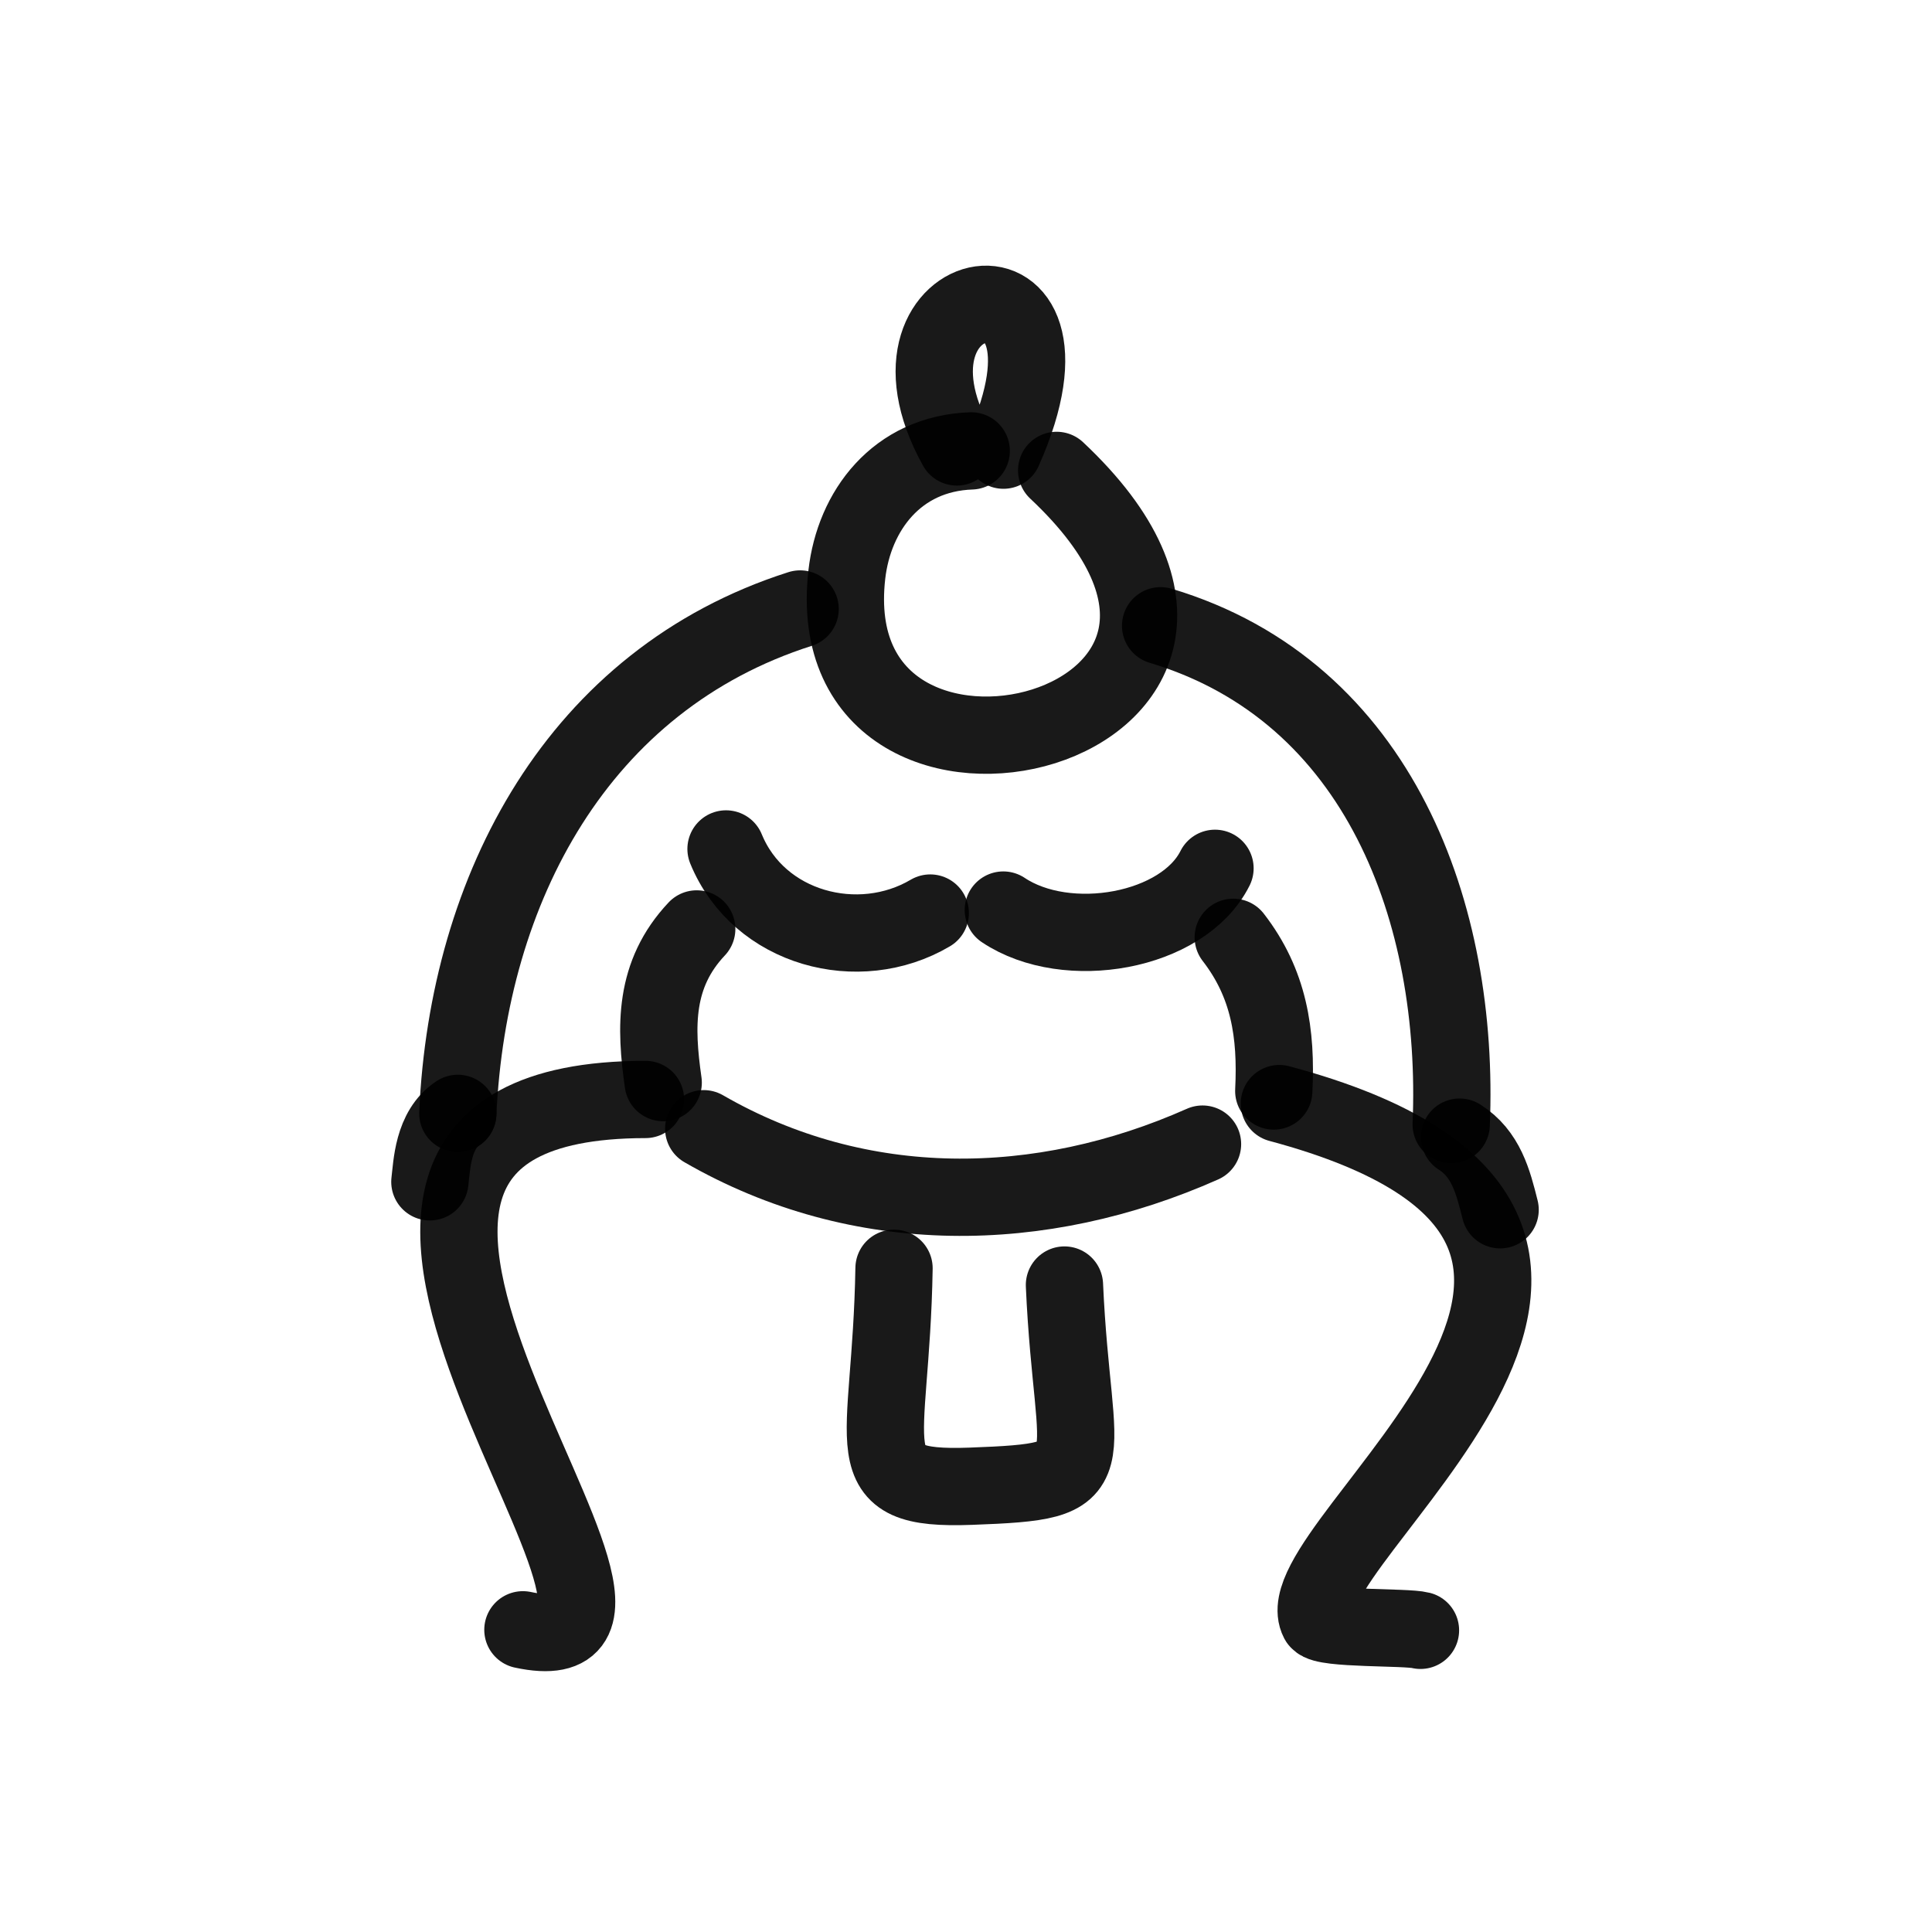
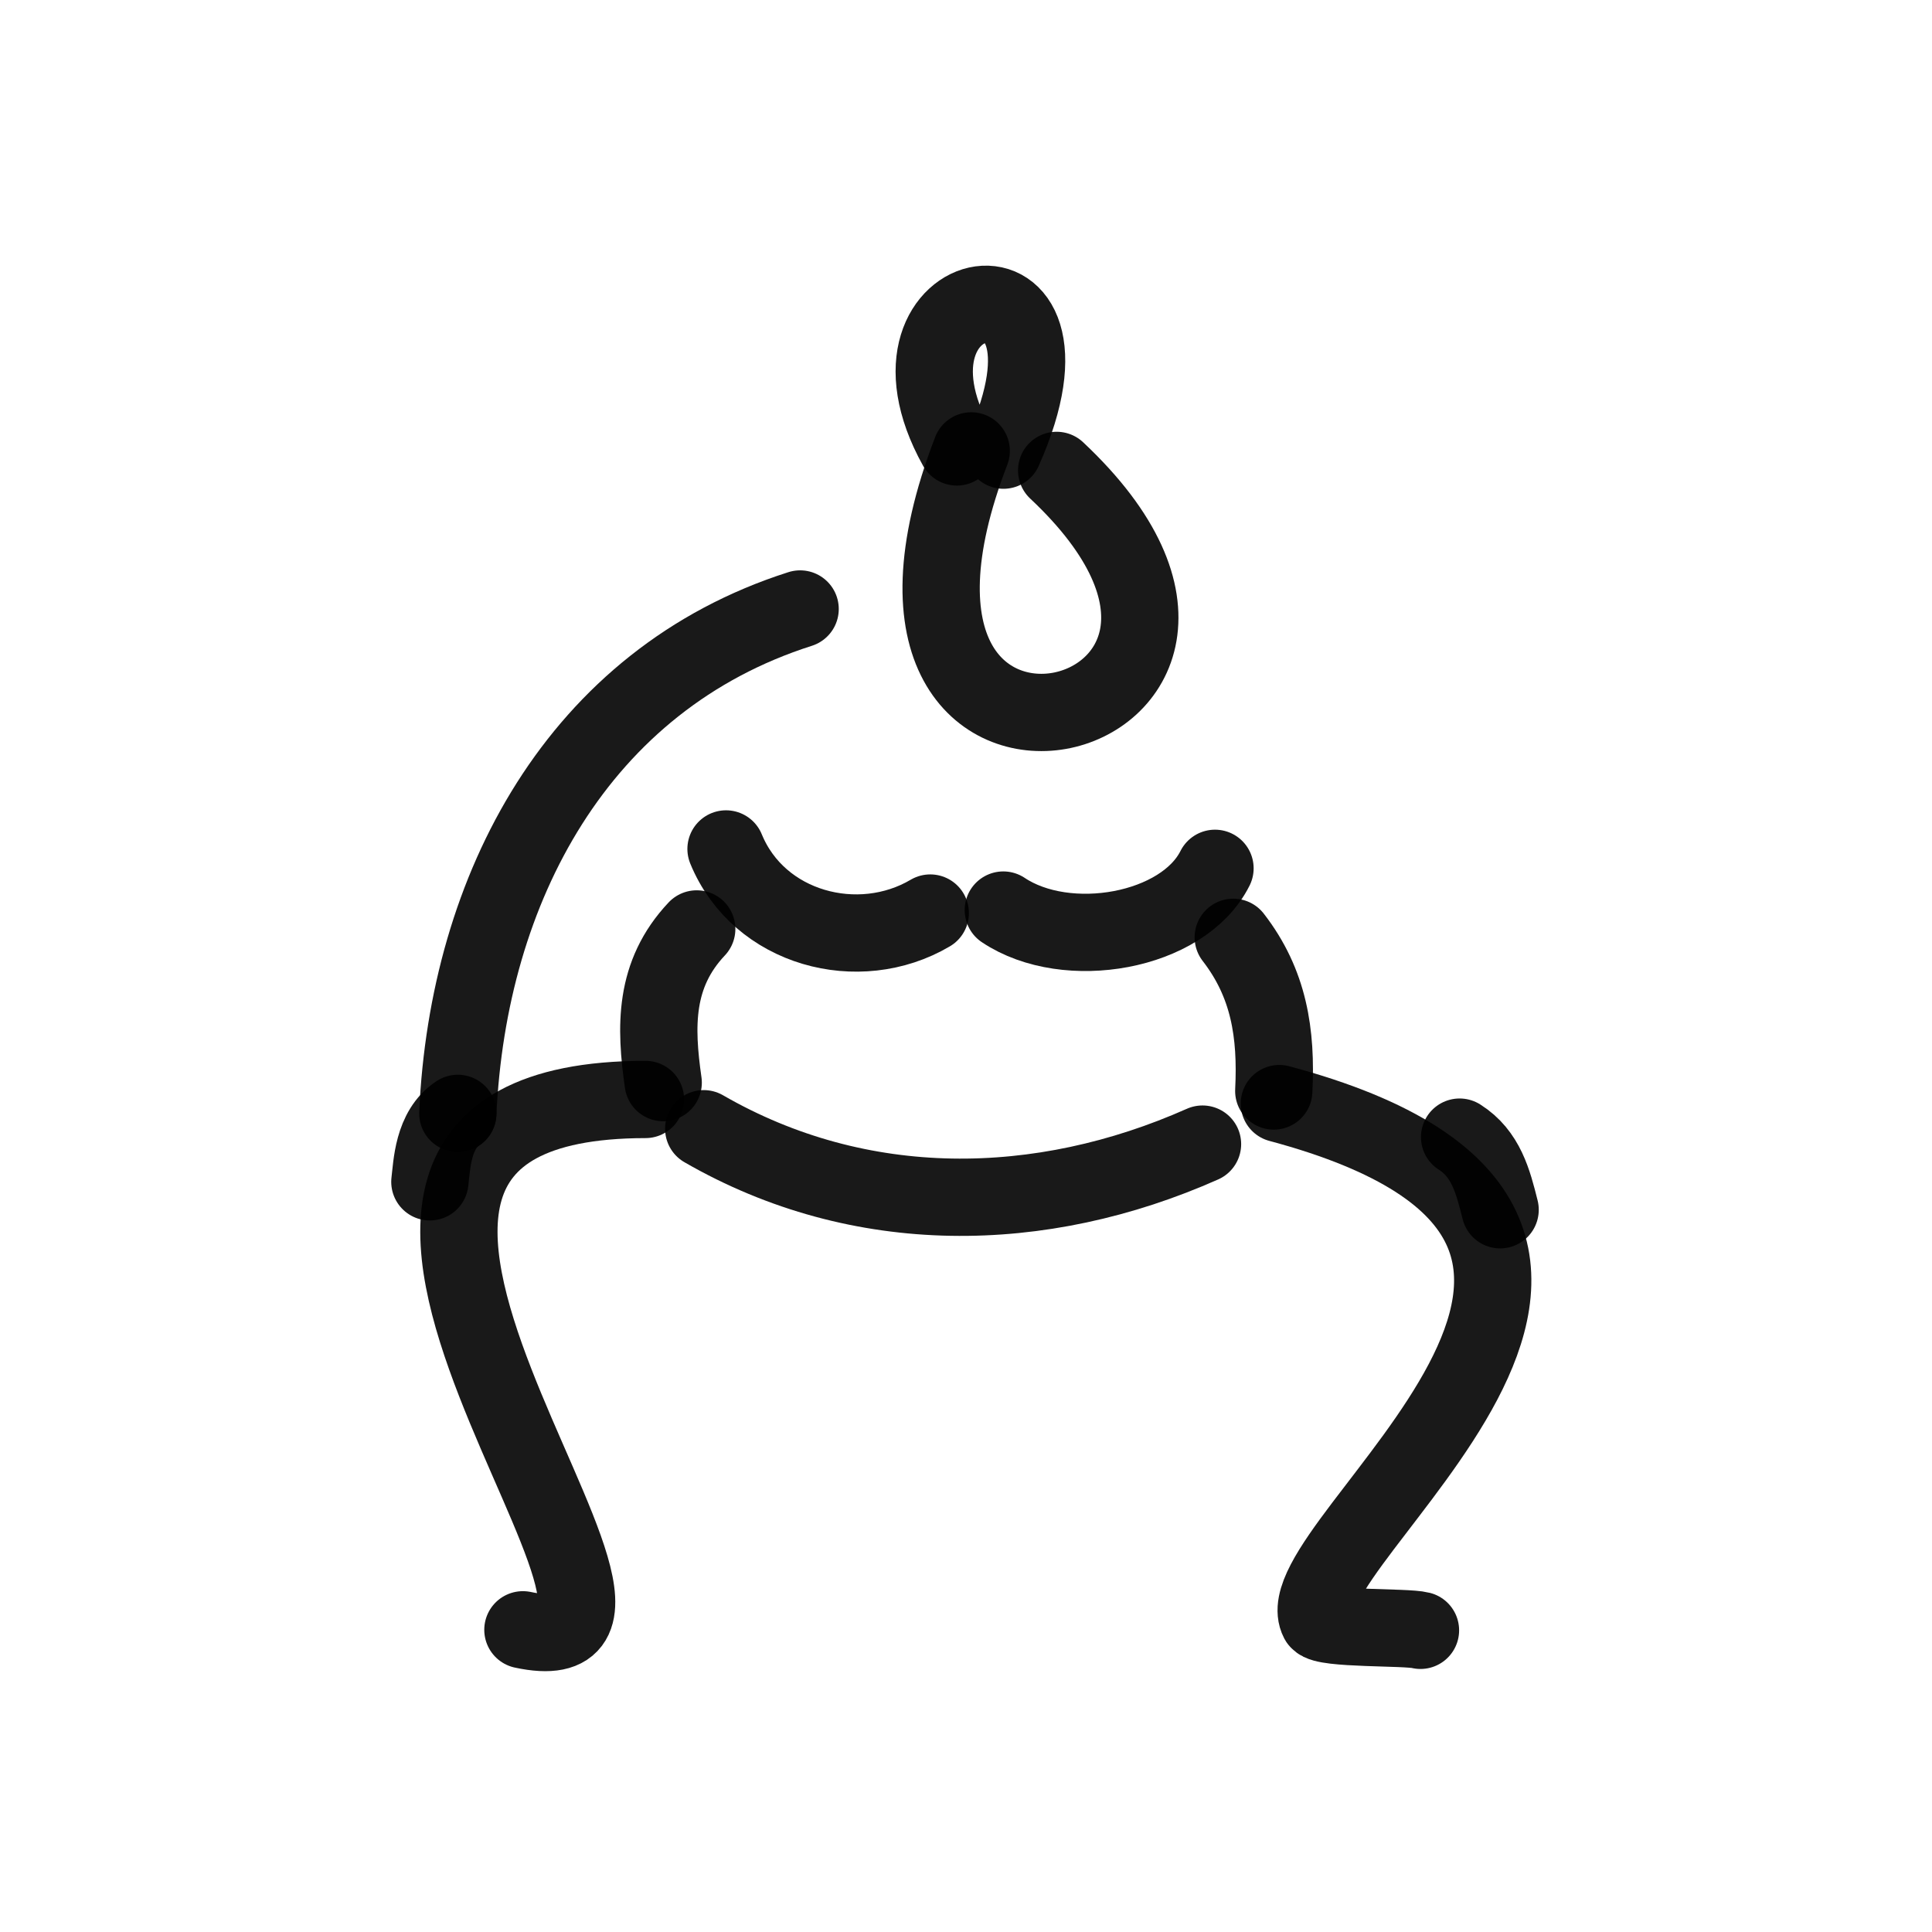
<svg xmlns="http://www.w3.org/2000/svg" width="800px" height="800px" viewBox="0 0 400 400" fill="none">
-   <path d="M185.099 262.582C184.465 300.5 176.297 308.617 201.001 307.709C230.167 306.635 222.127 305.155 220.383 266.053" stroke="#000000" stroke-opacity="0.9" stroke-width="16" stroke-linecap="round" stroke-linejoin="round" />
-   <path d="M201.085 93.352C185.636 93.897 176.829 105.795 175.329 118.939C168.636 177.56 276.253 151.335 218.768 97.392" stroke="#000000" stroke-opacity="0.9" stroke-width="16" stroke-linecap="round" stroke-linejoin="round" />
+   <path d="M201.085 93.352C168.636 177.56 276.253 151.335 218.768 97.392" stroke="#000000" stroke-opacity="0.9" stroke-width="16" stroke-linecap="round" stroke-linejoin="round" />
  <path d="M165.657 126.083C119.651 140.757 96.9 183.969 94.785 230.511" stroke="#000000" stroke-opacity="0.9" stroke-width="16" stroke-linecap="round" stroke-linejoin="round" />
-   <path d="M240.289 129.554C285.789 143.183 302.267 189.412 300.458 232.825" stroke="#000000" stroke-opacity="0.9" stroke-width="16" stroke-linecap="round" stroke-linejoin="round" />
  <path d="M302.195 235.429C307.642 238.87 309.118 244.605 310.584 250.471" stroke="#000000" stroke-opacity="0.9" stroke-width="16" stroke-linecap="round" stroke-linejoin="round" />
  <path d="M94.786 230.511C89.579 233.915 89.431 241.238 89 244.685" stroke="#000000" stroke-opacity="0.9" stroke-width="16" stroke-linecap="round" stroke-linejoin="round" />
  <path d="M144.251 192.326C135.381 201.734 135.653 212.558 137.309 224.146" stroke="#000000" stroke-opacity="0.9" stroke-width="16" stroke-linecap="round" stroke-linejoin="round" />
  <path d="M133.639 227.632C39.103 227.725 153.675 347.191 108.262 337.433" stroke="#000000" stroke-opacity="0.9" stroke-width="16" stroke-linecap="round" stroke-linejoin="round" />
  <path d="M255.332 194.062C262.711 203.593 264.321 213.878 263.721 225.881" stroke="#000000" stroke-opacity="0.9" stroke-width="16" stroke-linecap="round" stroke-linejoin="round" />
  <path d="M264.877 228.485C363.584 254.855 264.877 320.065 272.977 335.516C274.199 337.35 291.141 336.765 294.094 337.542" stroke="#000000" stroke-opacity="0.9" stroke-width="16" stroke-linecap="round" stroke-linejoin="round" />
  <path d="M145.697 233.692C178.099 252.374 215.524 251.738 248.969 236.875" stroke="#000000" stroke-opacity="0.9" stroke-width="16" stroke-linecap="round" stroke-linejoin="round" />
  <path d="M150.316 175.765C157.107 192.326 177.786 197.784 192.601 189.036" stroke="#000000" stroke-opacity="0.9" stroke-width="16" stroke-linecap="round" stroke-linejoin="round" />
  <path d="M207.725 188.419C220.911 197.231 244.962 192.959 251.553 179.777" stroke="#000000" stroke-opacity="0.9" stroke-width="16" stroke-linecap="round" stroke-linejoin="round" />
  <path d="M198.099 92.535C178.632 57.517 227.497 48.775 207.753 93.2" stroke="#000000" stroke-opacity="0.9" stroke-width="16" stroke-linecap="round" stroke-linejoin="round" />
</svg>